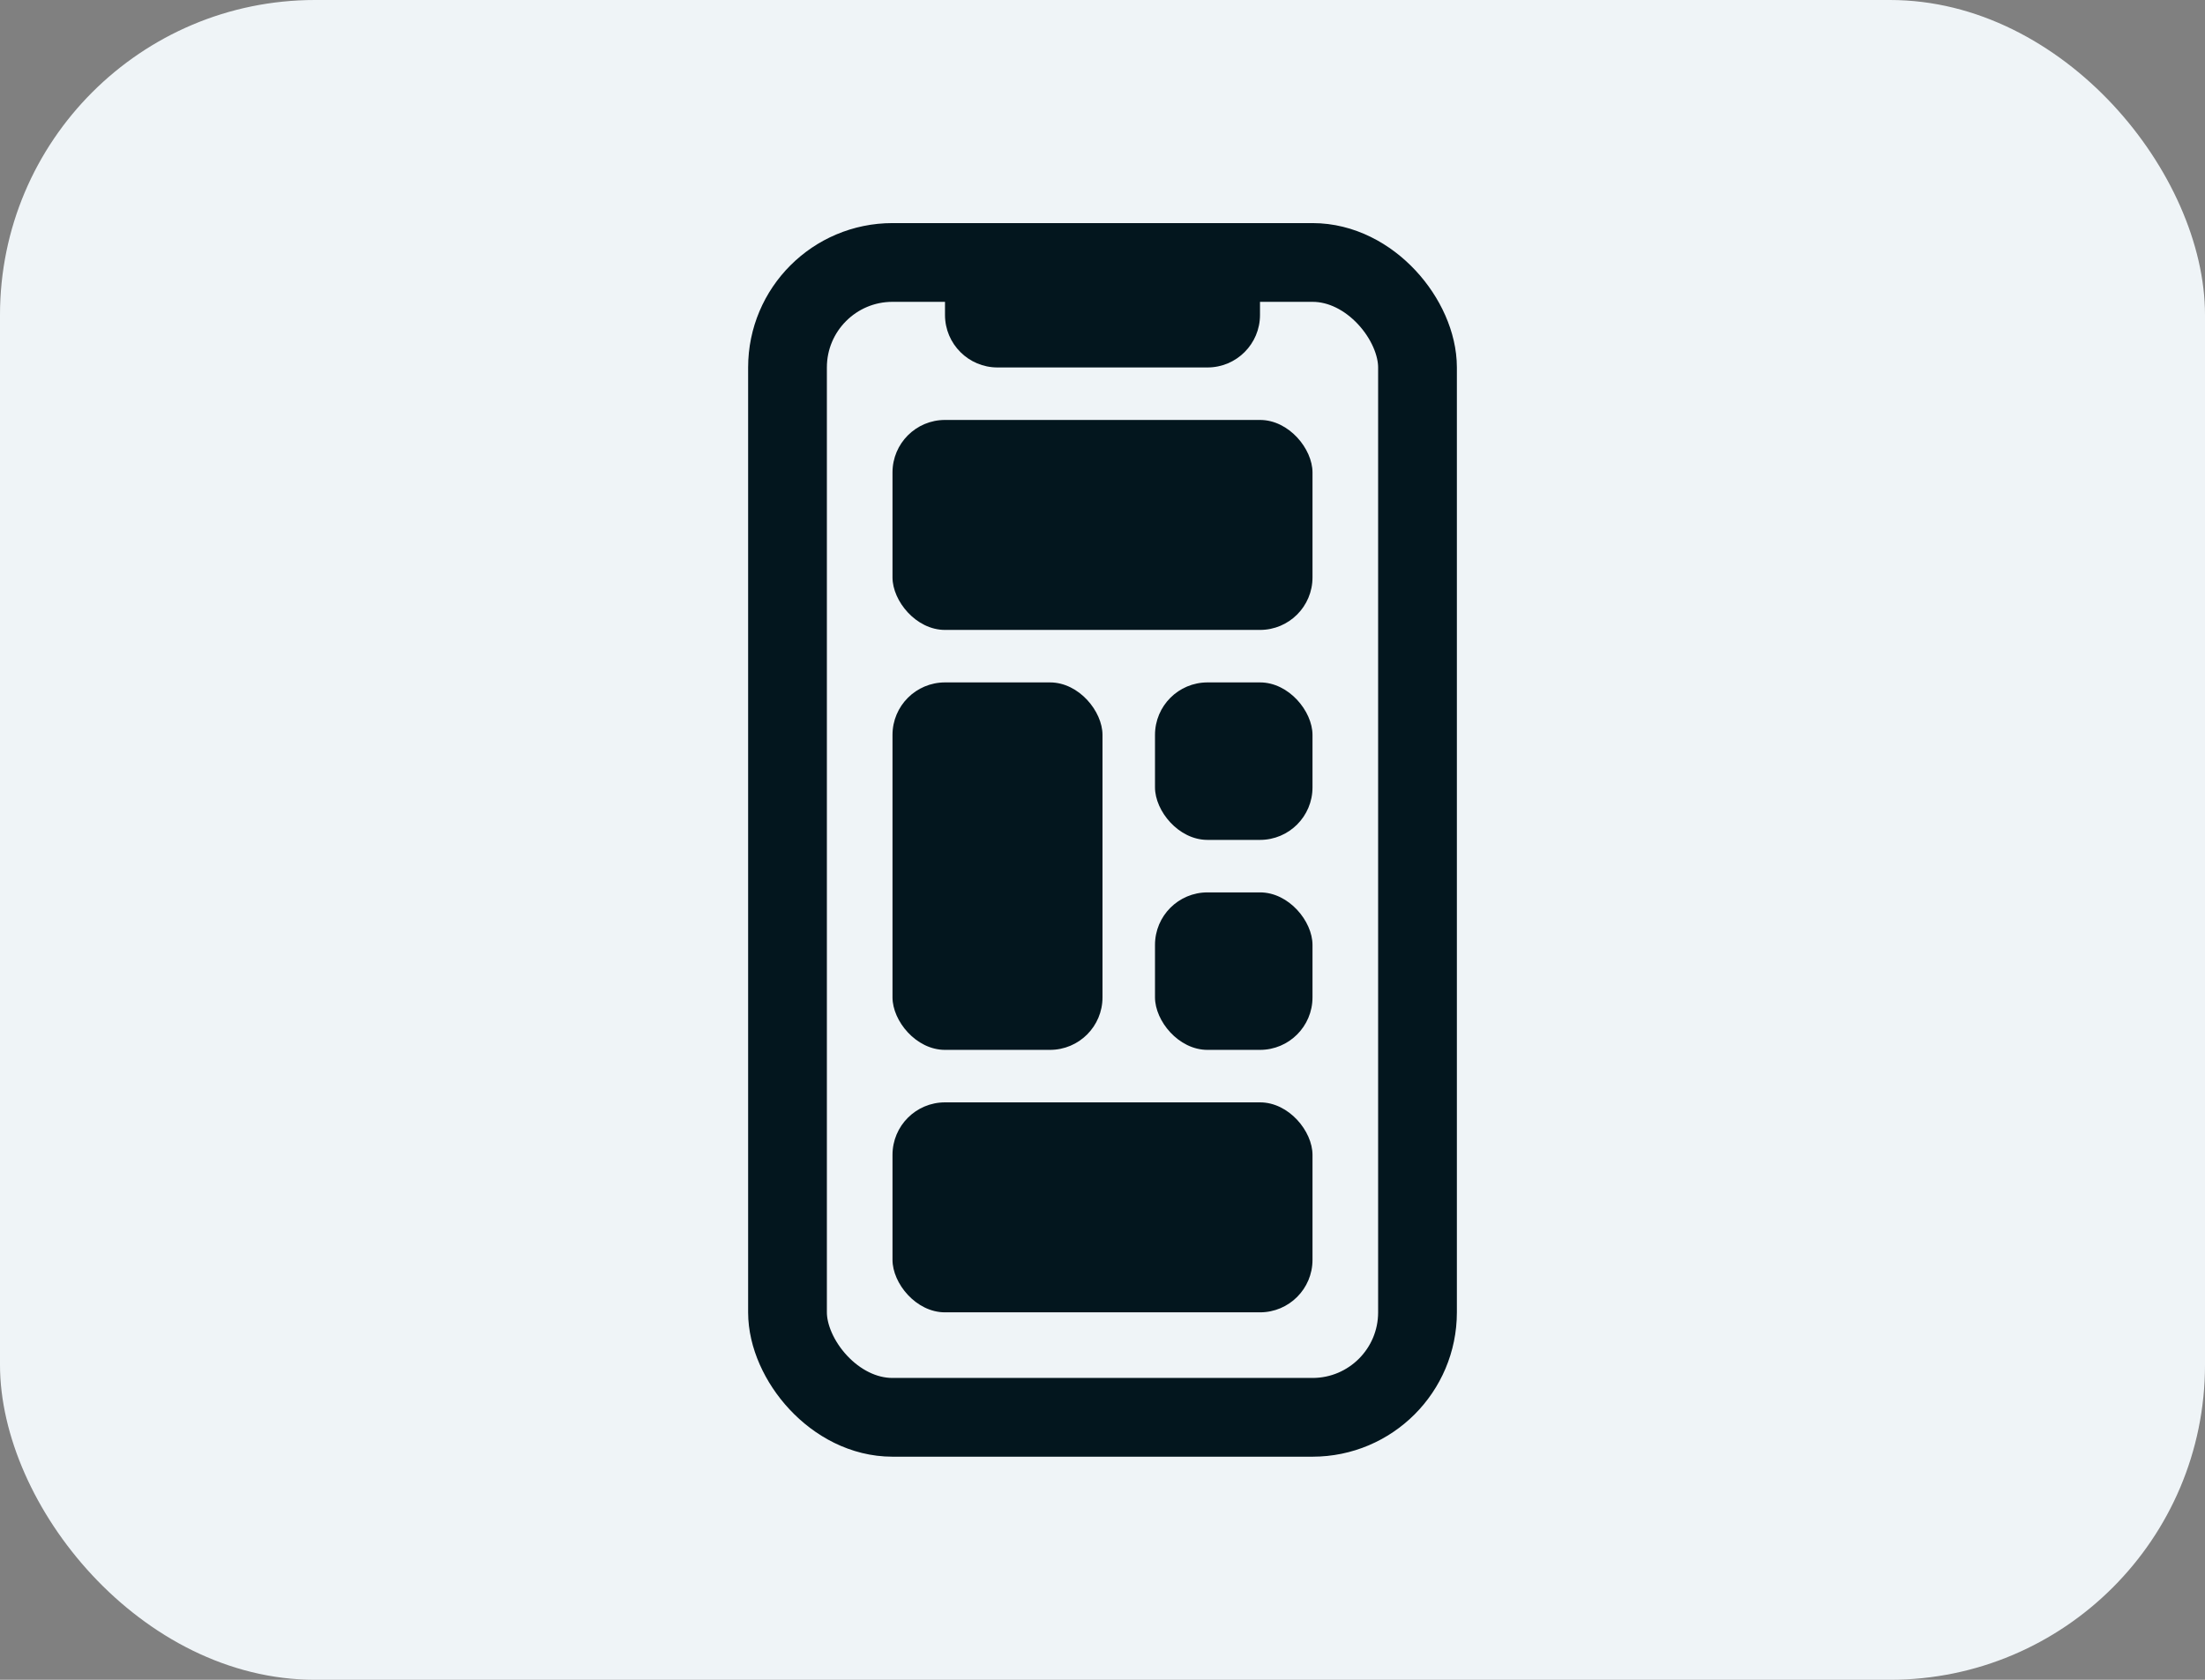
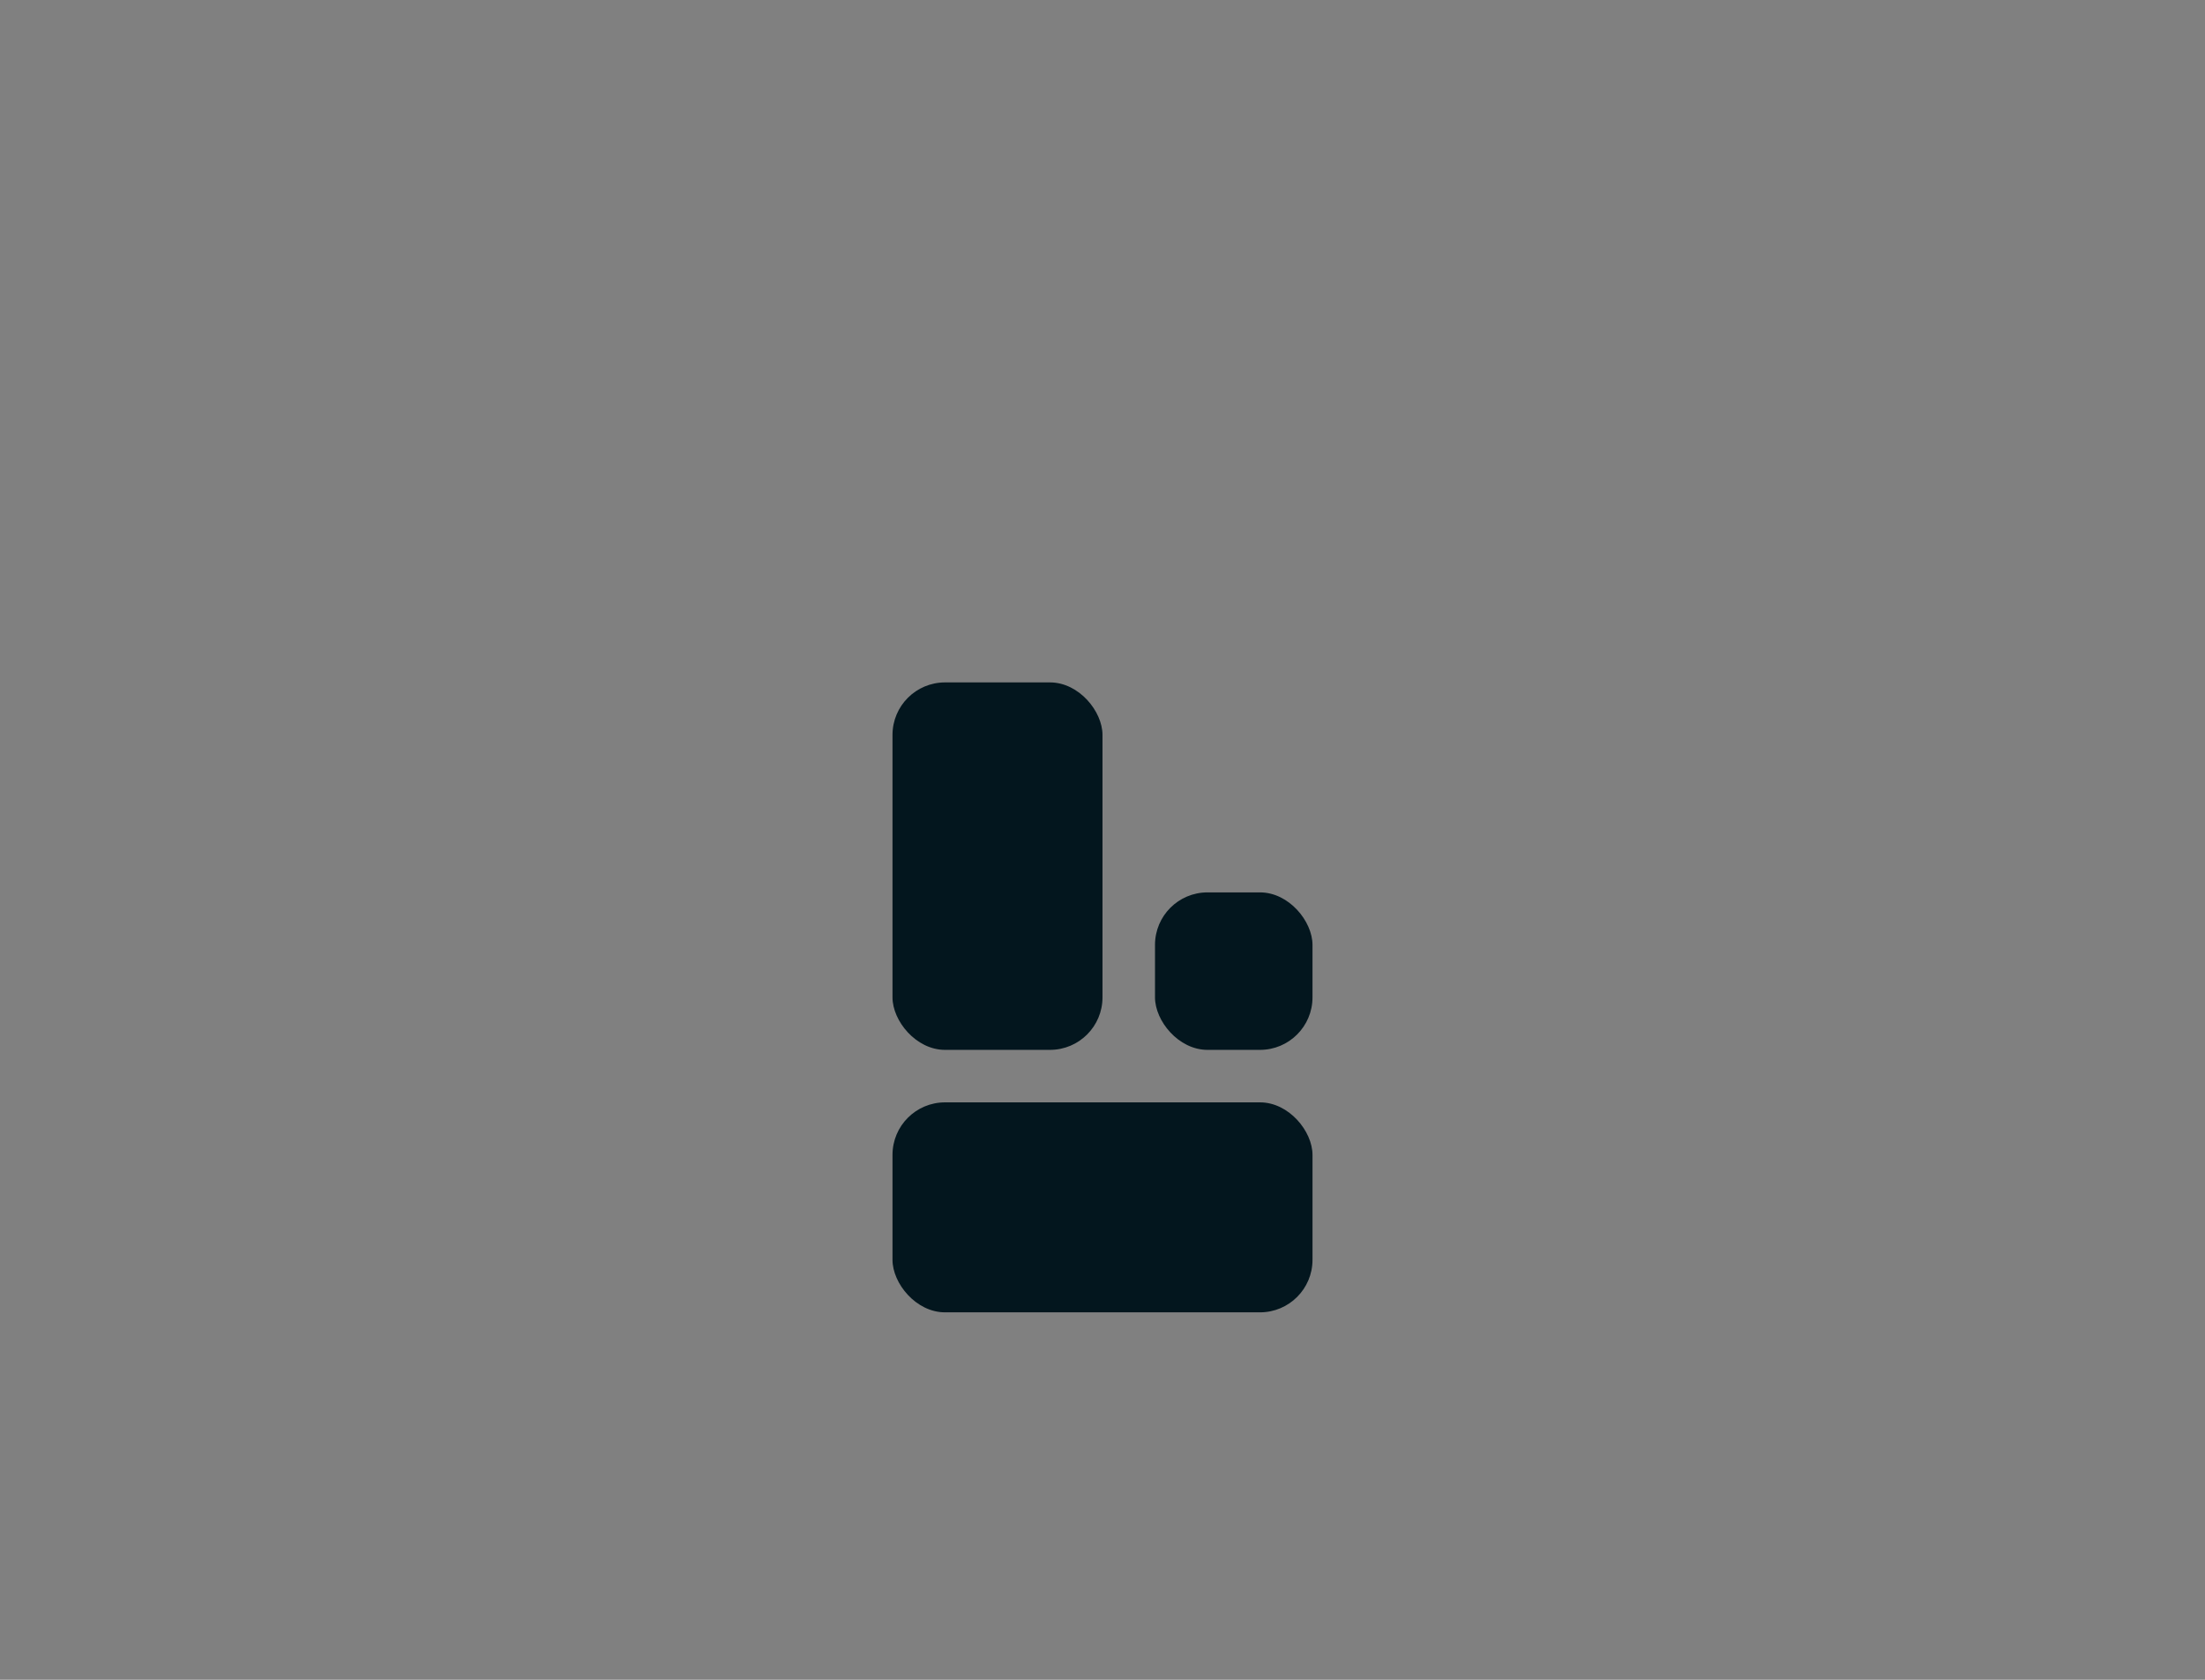
<svg xmlns="http://www.w3.org/2000/svg" width="42" height="32" viewBox="0 0 42 32" fill="none">
  <rect x="0" y="0" width="42" height="32" fill="#808080" stroke="none" />
-   <rect width="42" height="32" rx="6" fill="#EFF4F7" />
-   <rect x="15" y="5" width="12" height="22" rx="2" stroke="#03161E" stroke-width="1.5" />
-   <path d="M18 5H24V6C24 6.552 23.552 7 23 7H19C18.448 7 18 6.552 18 6V5Z" fill="#03161E" />
  <rect x="17" y="21" width="8" height="4" rx="1" fill="#03161E" />
-   <rect x="17" y="8" width="8" height="4" rx="1" fill="#03161E" />
  <rect x="17" y="13" width="4" height="7" rx="1" fill="#03161E" />
  <rect x="22" y="17" width="3" height="3" rx="1" fill="#03161E" />
-   <rect x="22" y="13" width="3" height="3" rx="1" fill="#03161E" />
</svg>